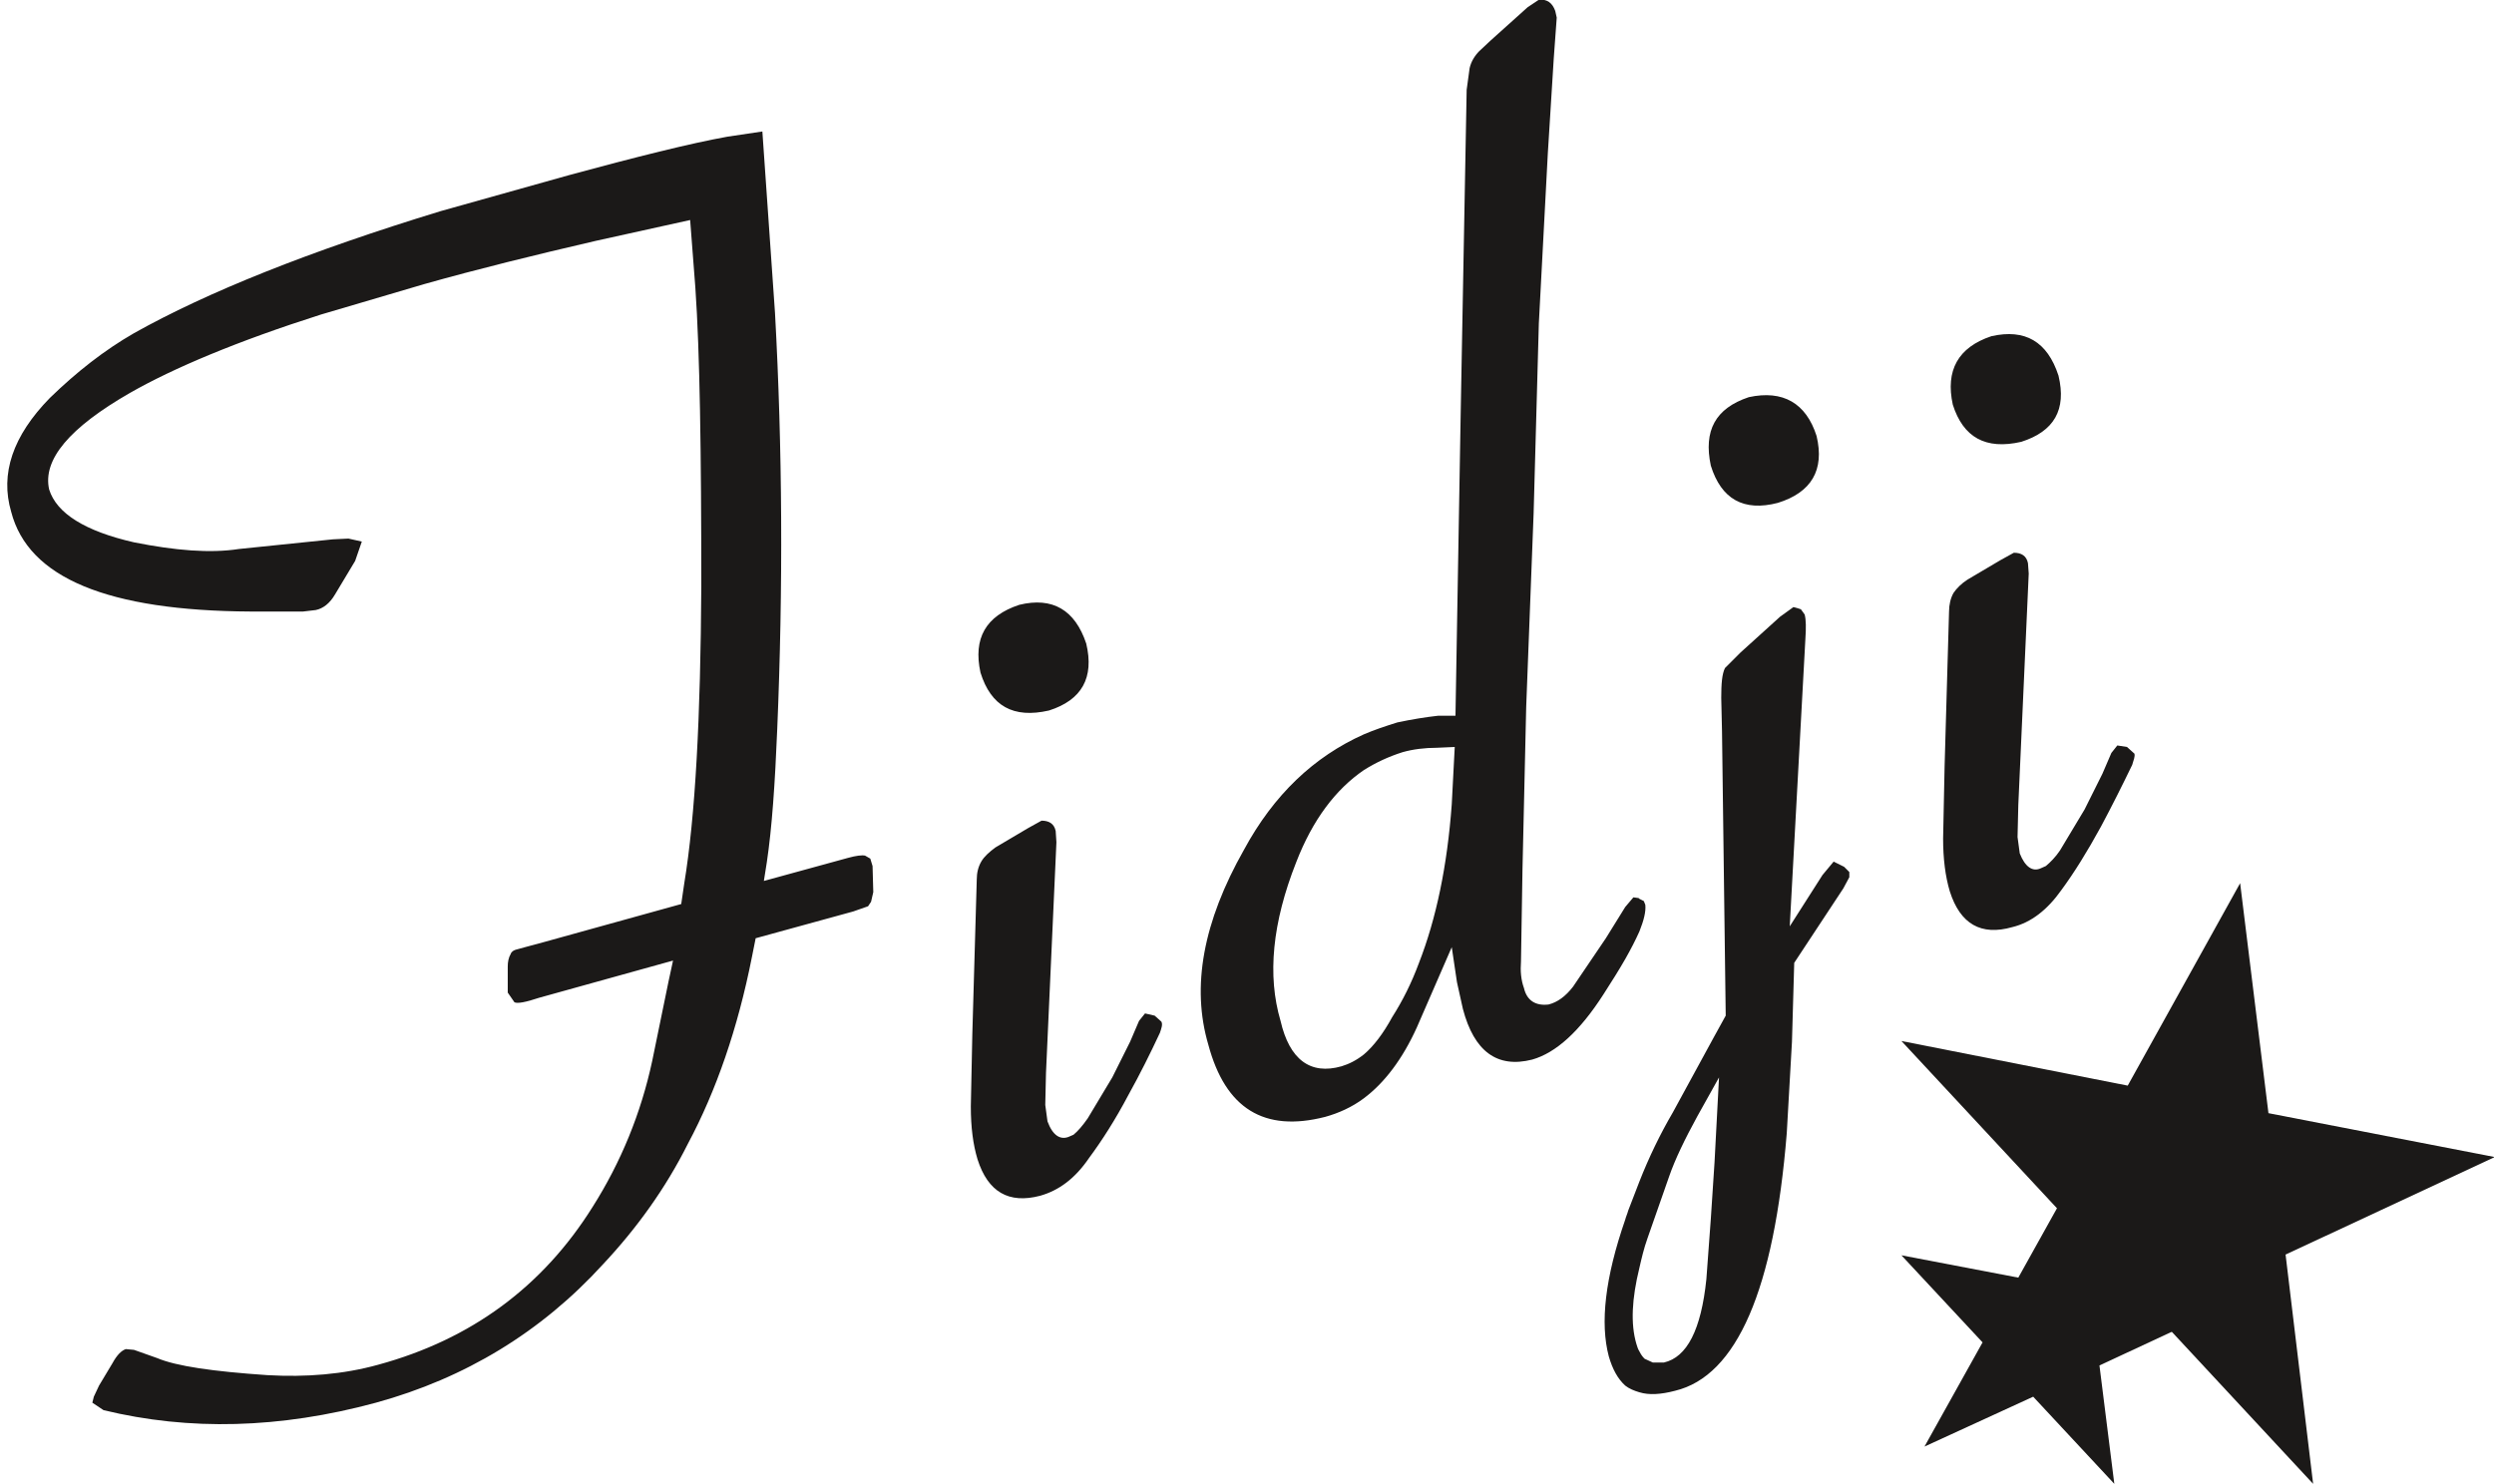
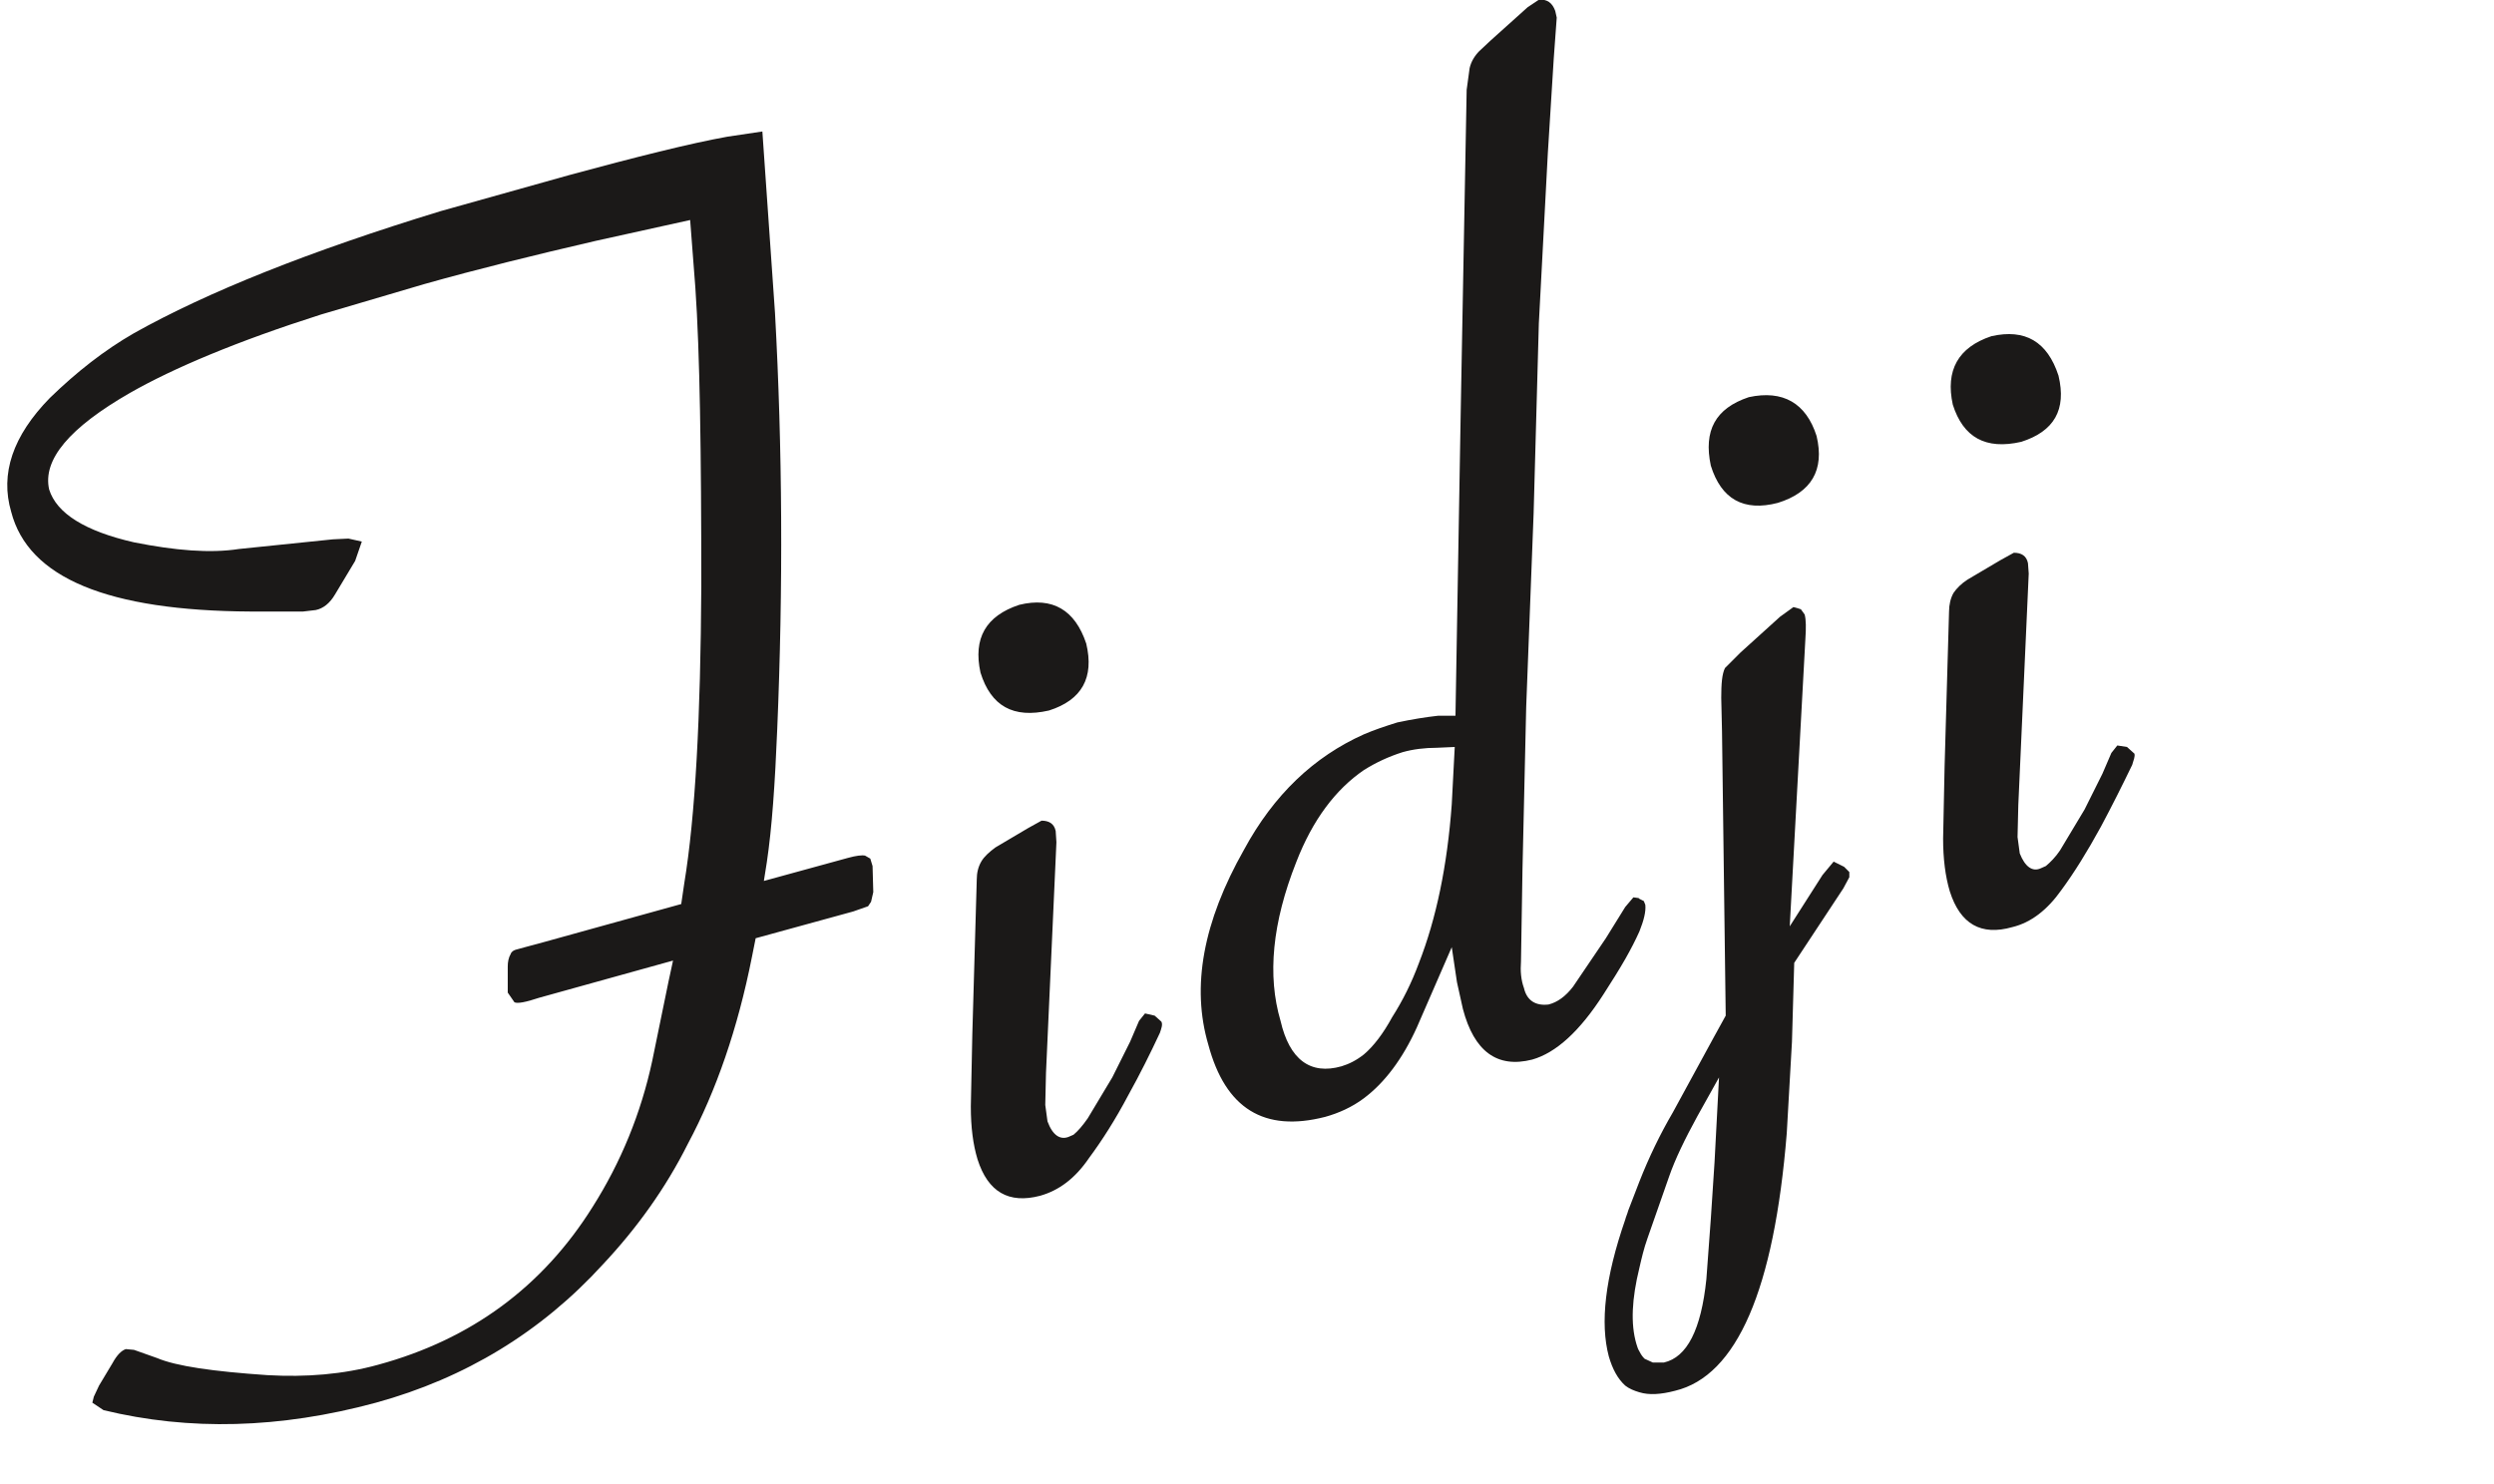
<svg xmlns="http://www.w3.org/2000/svg" width="241.2pt" height="143.6pt" viewBox="0 0 241.2 143.6" version="1.1">
  <defs>
    <clipPath id="clip1">
      <path d="M 183 85 L 241.199 85 L 241.199 143.602 L 183 143.602 Z M 183 85 " />
    </clipPath>
    <clipPath id="clip2">
-       <path d="M 183 113 L 214 113 L 214 143.602 L 183 143.602 Z M 183 113 " />
-     </clipPath>
+       </clipPath>
  </defs>
  <g id="surface1">
    <path style=" stroke:none;fill-rule:evenodd;fill:rgb(10.594%,9.813%,9.424%);fill-opacity:1;" d="M 158.547 134.688 L 158.547 130.727 C 158.691 131.016 158.832 131.23 159.051 131.445 L 159.844 131.809 L 160.922 131.809 C 163.152 131.305 164.523 128.641 165.027 123.742 L 165.457 117.91 L 165.816 112.438 L 166.25 104.23 L 164.16 107.977 C 162.938 110.211 162 112.152 161.426 113.809 L 159.336 119.781 C 158.977 120.789 158.762 121.727 158.547 122.664 L 158.547 114.312 C 159.48 111.934 160.562 109.707 161.785 107.613 L 165.746 100.344 L 166.898 98.254 L 166.539 70.754 L 166.465 67.512 C 166.465 66.145 166.539 65.211 166.824 64.629 L 168.336 63.117 L 172.152 59.664 L 173.449 58.727 C 173.738 58.797 173.953 58.871 174.168 58.941 L 174.531 59.445 C 174.672 59.949 174.672 60.742 174.602 61.824 L 173.09 89.613 L 176.258 84.648 L 177.336 83.352 L 178.348 83.855 L 178.852 84.359 L 178.852 84.863 L 178.273 85.941 L 173.523 93.145 L 173.305 100.773 L 172.801 109.629 C 171.578 124.754 167.977 133.102 162 134.543 C 160.633 134.902 159.48 134.977 158.547 134.688 Z M 158.547 90.117 C 158.977 89.039 159.195 88.176 159.121 87.527 L 158.977 87.168 L 158.547 86.949 Z M 169.129 38.422 C 172.441 37.703 174.672 39.004 175.684 42.172 C 176.473 45.48 175.18 47.641 171.938 48.648 C 168.625 49.512 166.465 48.285 165.457 45.047 C 164.738 41.664 165.891 39.504 169.129 38.422 Z M 193.465 54.191 L 194.762 53.473 C 195.48 53.473 195.984 53.758 196.129 54.48 L 196.203 55.488 L 195.195 77.879 L 195.121 80.977 L 195.336 82.559 C 195.844 83.855 196.562 84.359 197.355 84.004 L 197.859 83.781 C 198.289 83.422 198.793 82.918 199.227 82.27 L 201.602 78.312 L 203.328 74.855 L 204.195 72.84 L 204.77 72.117 L 205.707 72.262 L 206.426 72.91 C 206.496 73.199 206.355 73.488 206.211 73.992 C 205.273 75.934 204.266 77.949 203.188 79.965 C 201.891 82.344 200.594 84.43 199.371 86.09 C 198 88.031 196.418 89.254 194.617 89.688 C 191.594 90.551 189.578 89.398 188.57 86.23 C 188.137 84.789 187.922 83.062 187.922 81.117 L 188.066 74.133 L 188.496 59.16 C 188.496 58.512 188.641 57.863 188.93 57.359 C 189.219 56.926 189.723 56.422 190.297 56.062 Z M 192.602 32.52 C 195.844 31.797 198 33.023 199.082 36.34 C 199.875 39.648 198.648 41.734 195.48 42.742 C 192.027 43.535 189.867 42.312 188.859 39.145 C 188.137 35.836 189.363 33.598 192.602 32.52 Z M 158.547 86.949 L 158.547 90.117 C 158.188 90.91 157.754 91.773 157.18 92.781 L 157.18 87.742 L 157.969 86.809 L 158.473 86.879 Z M 158.547 114.312 L 158.547 122.664 C 157.824 125.613 157.684 128.062 158.258 130.008 C 158.328 130.223 158.402 130.512 158.547 130.727 L 158.547 134.688 C 158.043 134.543 157.539 134.332 157.18 134.043 L 157.18 117.984 C 157.25 117.695 157.395 117.406 157.465 117.117 C 157.824 116.184 158.188 115.246 158.547 114.312 Z M 157.18 87.742 L 157.18 92.781 C 156.602 93.789 155.883 94.941 155.09 96.168 C 152.785 99.766 150.48 101.855 148.18 102.504 C 144.793 103.367 142.562 101.715 141.48 97.605 L 140.906 95.016 L 140.402 91.629 L 137.02 99.406 C 135.648 102.43 133.922 104.734 131.906 106.246 L 131.906 102.004 C 132.844 101.211 133.777 99.984 134.641 98.398 C 135.648 96.816 136.516 95.09 137.234 93.145 C 138.891 88.895 139.969 83.781 140.402 77.809 L 140.691 72.262 L 138.961 72.34 C 137.809 72.34 136.656 72.48 135.648 72.766 C 134.281 73.199 133.059 73.773 131.906 74.496 L 131.906 71.039 C 132.914 70.605 133.992 70.246 135.145 69.887 C 136.516 69.598 137.809 69.383 139.105 69.238 L 140.762 69.238 L 141.266 40.008 L 141.844 8.688 L 142.129 6.598 C 142.273 5.949 142.633 5.379 143.066 4.941 L 144.219 3.863 L 147.746 0.695 L 148.824 -0.023 C 149.617 -0.098 150.121 0.262 150.41 1.055 L 150.555 1.703 L 150.266 5.664 L 149.691 14.879 L 148.824 31.297 L 148.32 49.656 L 147.602 68.379 L 147.242 84.145 L 147.098 93.004 C 147.027 93.934 147.098 94.797 147.387 95.59 C 147.672 96.816 148.539 97.32 149.762 97.176 C 150.625 96.961 151.418 96.383 152.137 95.445 L 155.305 90.766 Z M 157.18 117.984 L 157.18 134.043 C 156.457 133.391 155.953 132.457 155.594 131.23 C 154.73 127.992 155.234 123.598 157.18 117.984 Z M 66.168 85.512 C 67.25 78.961 67.754 69.383 67.824 56.715 C 67.824 43.754 67.684 34.102 67.25 27.84 L 66.746 21.285 L 57.602 23.305 C 51.699 24.672 46.152 26.039 41.043 27.48 L 31.035 30.43 C 22.898 33.023 16.777 35.613 12.602 37.992 C 6.699 41.379 4.105 44.473 4.754 47.352 C 5.473 49.656 8.211 51.383 12.961 52.465 C 16.922 53.254 20.305 53.543 23.113 53.109 L 32.188 52.176 L 33.699 52.102 L 34.992 52.391 L 34.348 54.262 L 32.402 57.504 C 31.898 58.367 31.25 58.871 30.531 59.016 L 29.305 59.16 L 24.266 59.16 C 10.441 59.09 2.738 55.918 1.082 49.512 C 0 45.84 1.227 42.172 4.824 38.496 C 7.418 35.977 10.082 33.887 12.961 32.23 C 20.02 28.27 29.883 24.312 42.625 20.422 L 54.938 16.969 C 61.562 15.172 66.746 13.871 70.348 13.223 L 73.73 12.719 L 74.953 30.285 C 75.672 43.391 75.746 56.781 75.168 70.535 C 74.953 75.789 74.664 80.039 74.16 83.422 L 73.875 85.223 L 82.012 82.992 C 82.801 82.773 83.379 82.707 83.664 82.773 L 84.168 83.062 L 84.387 83.781 L 84.457 86.305 L 84.242 87.238 L 83.953 87.672 L 82.516 88.176 L 73.082 90.766 L 72.723 92.566 C 71.355 99.48 69.266 105.527 66.531 110.641 C 64.371 114.961 61.562 118.848 58.32 122.305 C 52.348 128.855 45 133.32 36.363 135.695 C 27.074 138.215 18.289 138.43 10.012 136.418 L 8.93 135.695 L 9.074 135.117 L 9.578 134.043 L 10.875 131.879 C 11.305 131.09 11.738 130.656 12.168 130.512 L 12.961 130.586 L 15.195 131.379 C 17.066 132.168 20.594 132.672 25.852 133.031 C 29.594 133.246 33.195 132.961 36.578 132.023 C 45.578 129.574 52.488 124.465 57.312 116.758 C 60.051 112.438 61.992 107.688 63.074 102.648 L 64.656 94.941 L 65.09 92.926 L 52.129 96.527 C 50.832 96.961 50.043 97.102 49.754 96.961 L 49.105 96.023 L 49.105 93.504 C 49.105 93.07 49.18 92.641 49.395 92.277 C 49.465 92.062 49.684 91.918 49.969 91.848 L 52.633 91.129 L 65.883 87.457 Z M 131.906 71.039 L 131.906 74.496 C 129.168 76.367 126.938 79.32 125.355 83.422 C 123.051 89.254 122.547 94.367 123.844 98.758 C 124.707 102.504 126.723 104.016 129.746 103.152 C 130.465 102.934 131.188 102.574 131.906 102.004 L 131.906 106.246 C 130.754 107.109 129.457 107.688 128.16 108.047 C 122.258 109.559 118.516 107.254 116.859 101.062 C 115.203 95.445 116.355 89.184 120.312 82.199 C 123.195 76.871 127.082 73.199 131.906 71.039 Z M 99.434 80.109 L 100.73 79.391 C 101.449 79.391 101.953 79.68 102.098 80.398 L 102.168 81.48 L 101.16 103.797 L 101.09 106.895 L 101.305 108.48 C 101.809 109.848 102.531 110.277 103.32 109.992 L 103.824 109.773 C 104.258 109.414 104.691 108.91 105.195 108.191 L 107.57 104.23 L 109.297 100.773 L 110.16 98.758 L 110.738 98.039 L 111.672 98.254 L 112.32 98.836 C 112.465 99.117 112.32 99.48 112.18 99.91 C 111.242 101.926 110.234 103.941 109.152 105.887 C 107.859 108.34 106.562 110.352 105.336 112.008 C 103.969 114.023 102.387 115.176 100.586 115.68 C 97.562 116.473 95.547 115.32 94.539 112.152 C 94.105 110.715 93.891 109.055 93.891 107.039 L 94.035 100.055 L 94.465 85.082 C 94.465 84.43 94.609 83.855 94.898 83.352 C 95.188 82.848 95.691 82.414 96.266 81.984 L 99.434 80.109 L 98.57 58.512 C 101.809 57.719 103.969 59.016 105.051 62.254 C 105.844 65.566 104.617 67.727 101.449 68.734 C 97.992 69.527 95.832 68.305 94.824 65.062 C 94.105 61.754 95.328 59.59 98.57 58.512 Z M 99.434 80.109 " />
    <g clip-path="url(#clip1)" clip-rule="nonzero">
-       <path style=" stroke:none;fill-rule:evenodd;fill:rgb(10.594%,9.813%,9.424%);fill-opacity:1;" d="M 241.273 111.934 L 221.043 121.367 L 223.707 143.547 L 208.516 127.199 L 188.211 136.629 L 199.082 117.047 L 183.891 100.707 L 205.777 105.023 L 216.648 85.438 L 219.387 107.688 Z M 241.273 111.934 " />
-     </g>
+       </g>
    <g clip-path="url(#clip2)" clip-rule="nonzero">
-       <path style=" stroke:none;fill-rule:evenodd;fill:rgb(10.594%,9.813%,9.424%);fill-opacity:1;" d="M 213.555 127.199 L 203.043 132.094 L 204.48 143.547 L 196.633 135.117 L 186.121 139.941 L 191.738 129.863 L 183.891 121.438 L 195.195 123.598 L 200.809 113.52 L 202.25 125.039 Z M 213.555 127.199 " />
-     </g>
+       </g>
  </g>
</svg>